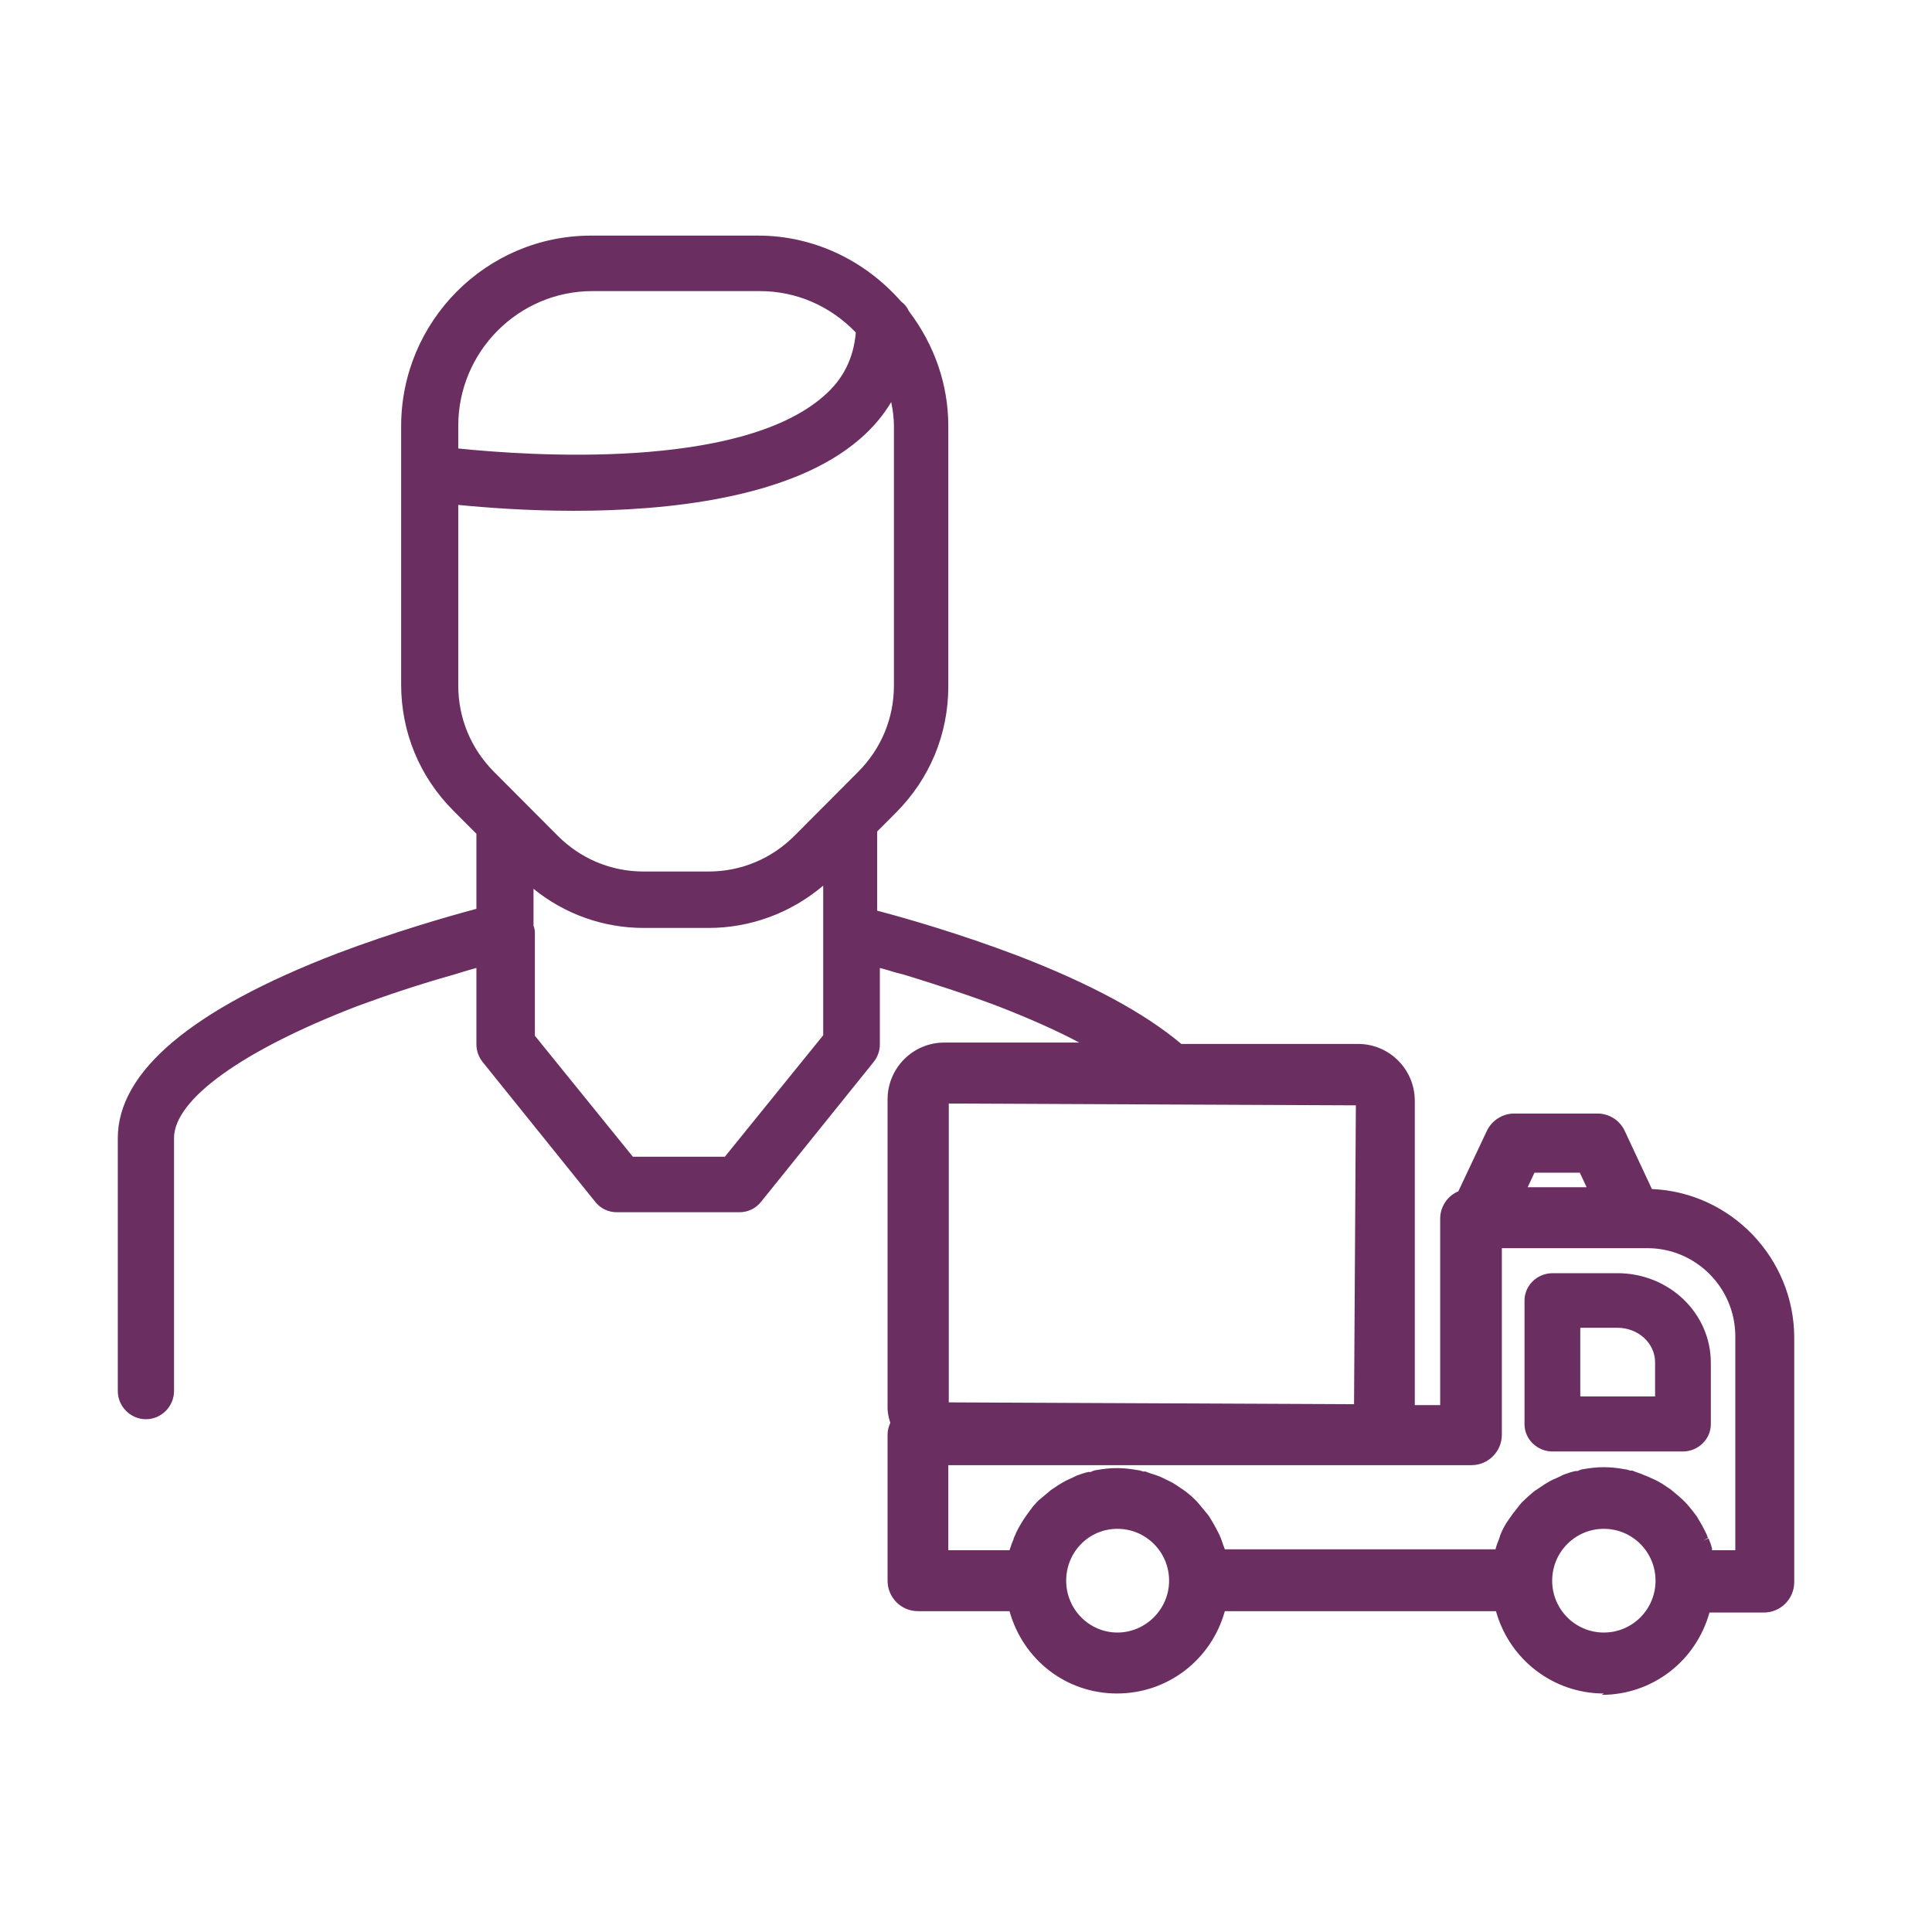
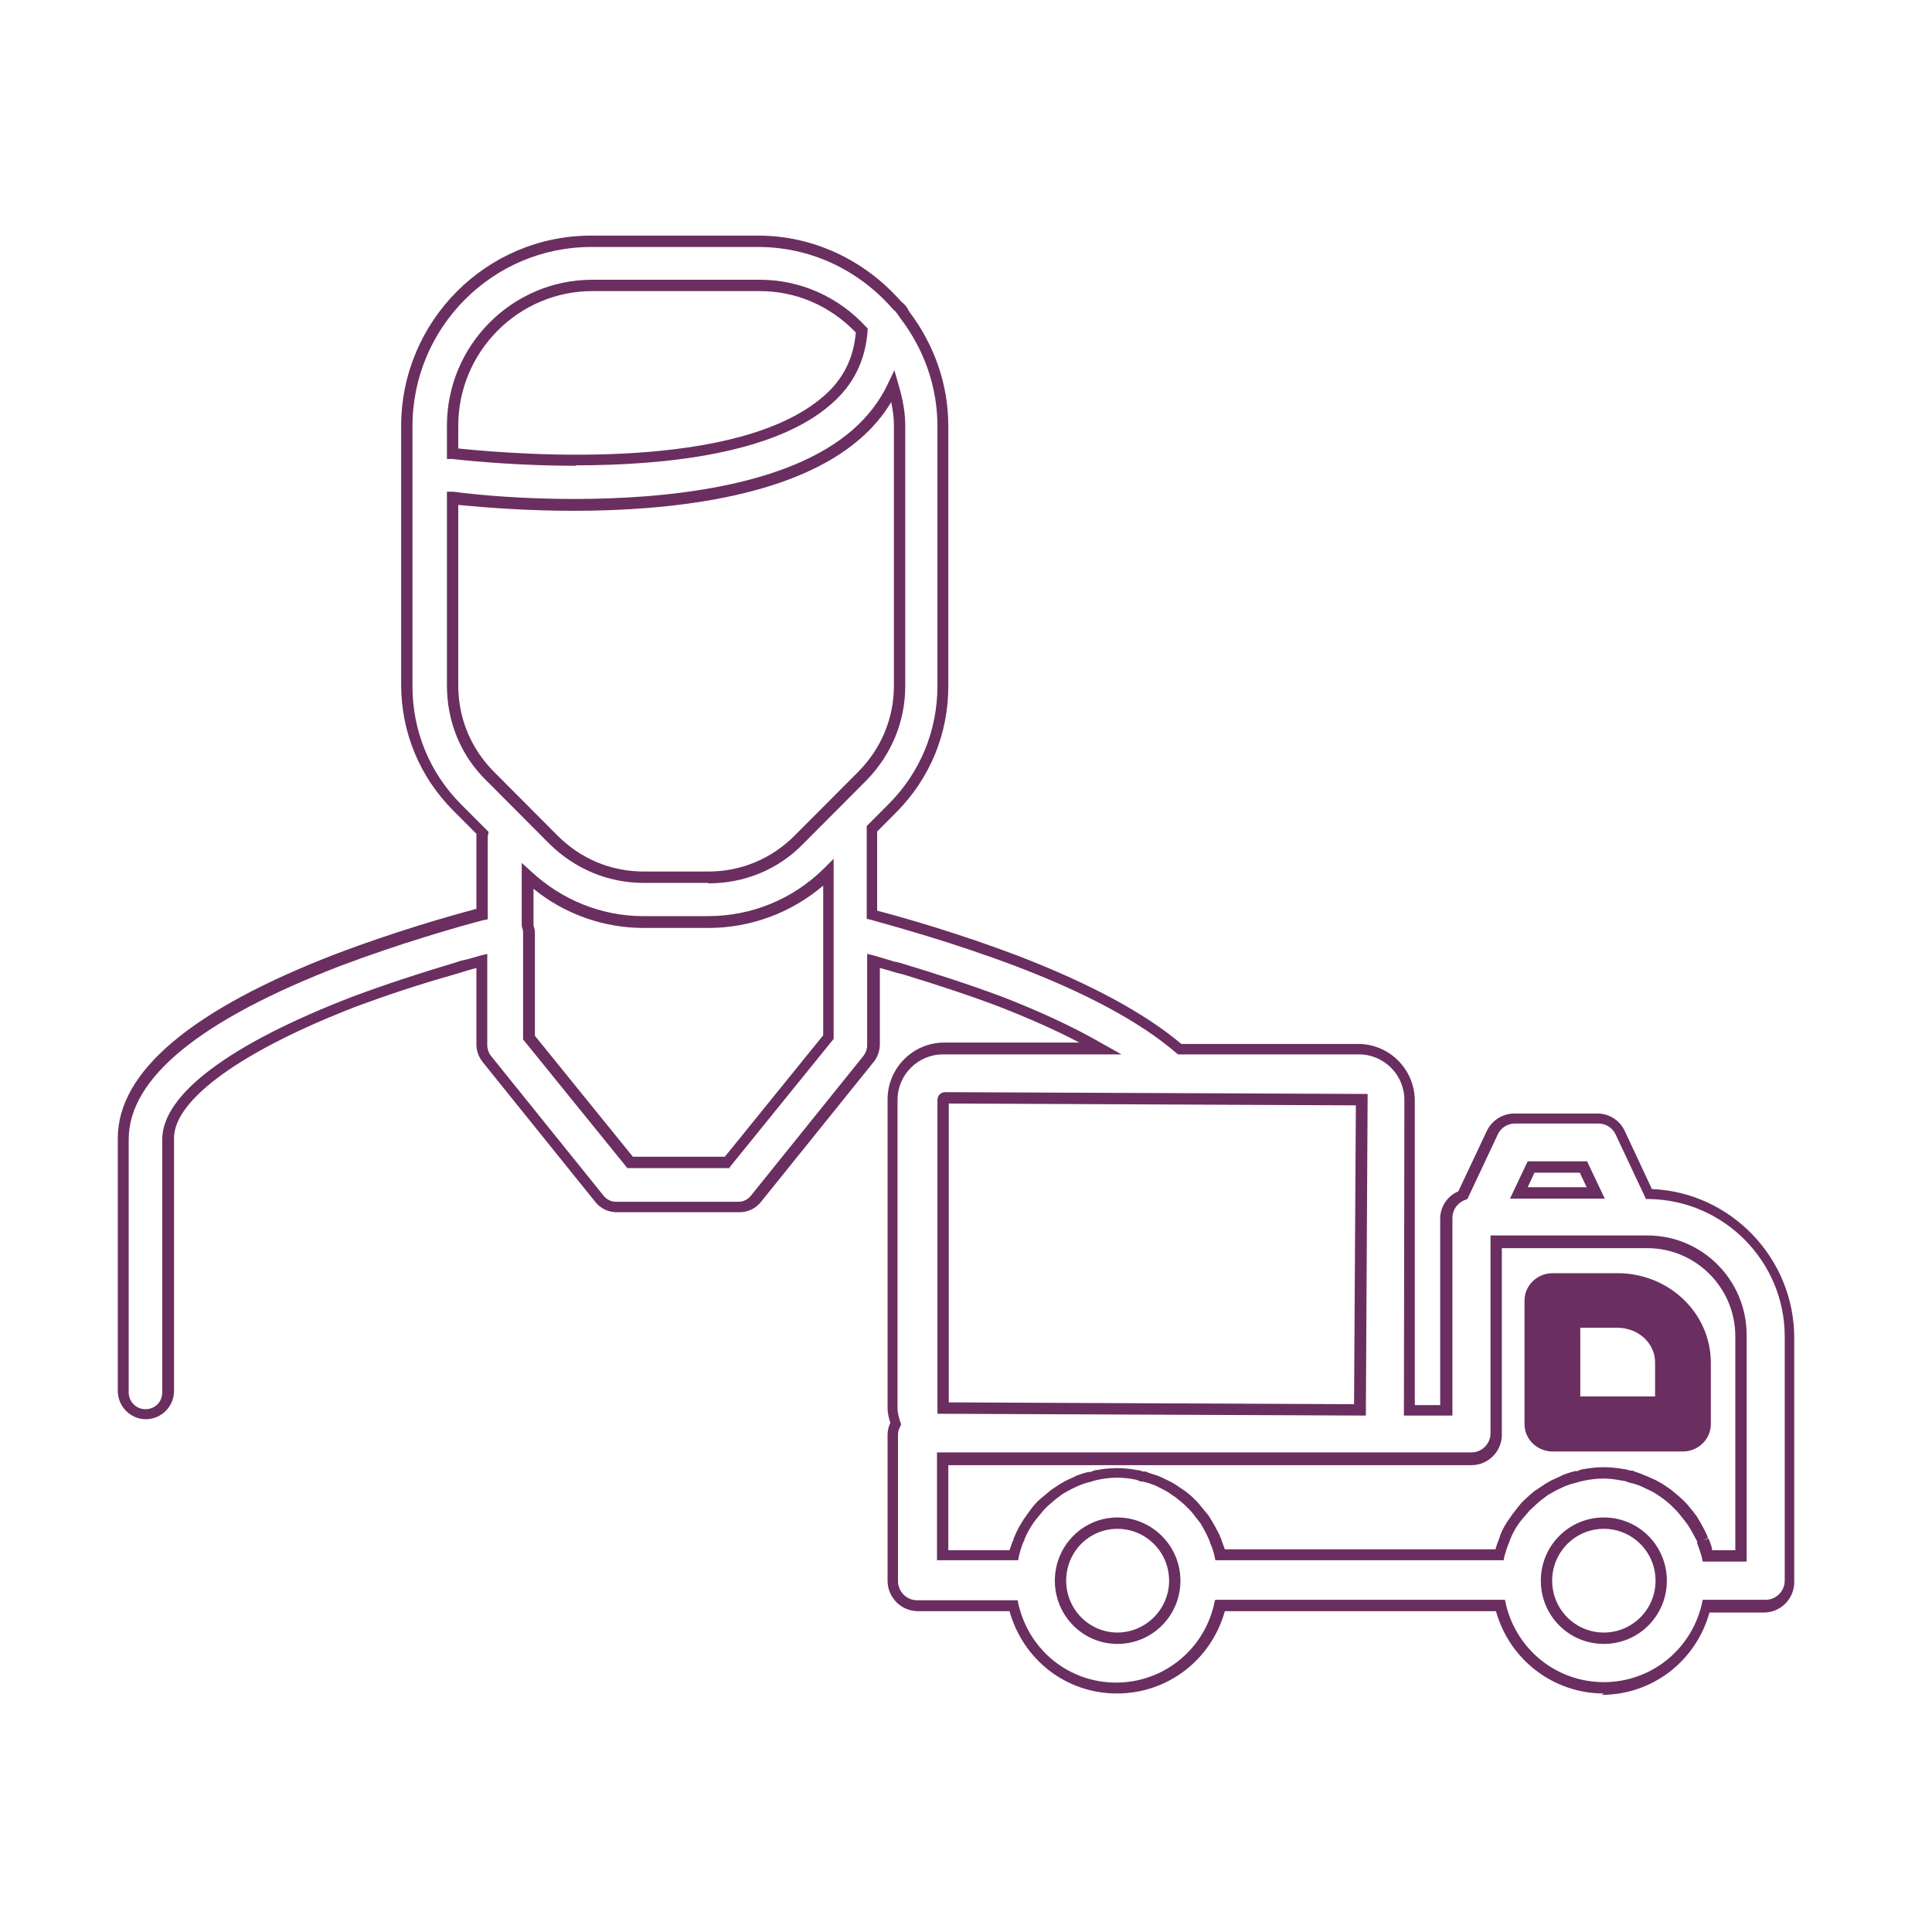
<svg xmlns="http://www.w3.org/2000/svg" width="82" height="82" viewBox="0 0 82 82" fill="none">
-   <path d="M70.015 50.66L68.784 48.053C68.61 47.686 68.245 47.455 67.841 47.455H64.3C63.896 47.455 63.531 47.686 63.358 48.053L62.107 50.718C61.703 50.853 61.414 51.239 61.414 51.702V59.869H59.856C59.856 59.869 59.856 59.811 59.856 59.792V46.702C59.856 45.505 58.874 44.52 57.681 44.52H50.1C48.58 43.207 46.272 41.952 43.154 40.755C40.576 39.79 38.19 39.114 37.036 38.805V35.156L37.902 34.288C39.287 32.898 40.037 31.063 40.037 29.113V18.09C40.037 16.294 39.403 14.653 38.383 13.321C38.325 13.166 38.209 13.05 38.075 12.954C36.632 11.294 34.554 10.232 32.206 10.232H25.106C20.796 10.232 17.275 13.745 17.275 18.09V29.133C17.275 31.083 18.026 32.936 19.411 34.307L20.489 35.388C20.489 35.388 20.45 35.504 20.45 35.562V38.844C19.276 39.153 16.929 39.829 14.389 40.775C8.309 43.111 5.23 45.659 5.23 48.381V59.116C5.23 59.637 5.654 60.062 6.173 60.062C6.693 60.062 7.116 59.637 7.116 59.116V48.381C7.116 46.605 10.002 44.481 15.043 42.551C16.64 41.952 18.199 41.45 19.392 41.103C19.392 41.103 19.392 41.103 19.392 41.122C19.777 41.006 20.123 40.91 20.431 40.833V44.385C20.431 44.597 20.508 44.81 20.642 44.983L25.414 50.911C25.587 51.123 25.857 51.258 26.145 51.258H31.34C31.629 51.258 31.898 51.123 32.072 50.911L36.843 44.983C36.978 44.81 37.055 44.597 37.055 44.385V40.833C37.363 40.91 37.709 41.026 38.094 41.122C38.094 41.122 38.094 41.122 38.094 41.103C39.287 41.45 40.846 41.952 42.443 42.551C44.136 43.207 45.54 43.864 46.714 44.539H40.037C38.844 44.539 37.863 45.505 37.863 46.721V59.811C37.863 60.042 37.921 60.255 37.998 60.467C37.921 60.622 37.863 60.776 37.863 60.95V67.147C37.863 67.727 38.325 68.19 38.902 68.19H42.981C43.462 70.178 45.233 71.684 47.349 71.684C49.465 71.684 51.255 70.198 51.736 68.19H63.608C64.089 70.178 65.859 71.684 67.995 71.684C70.13 71.684 71.9 70.198 72.382 68.19H74.864C75.441 68.19 75.903 67.727 75.903 67.147V56.78C75.903 53.459 73.228 50.756 69.938 50.698L70.015 50.66ZM25.145 12.124H32.245C33.957 12.124 35.497 12.877 36.574 14.035C36.497 15.232 36.035 16.197 35.112 17.008C31.34 20.29 21.951 19.557 19.199 19.248V18.07C19.199 14.788 21.855 12.104 25.145 12.104V12.124ZM19.199 29.113V21.159C20.315 21.275 22.182 21.43 24.356 21.43C28.454 21.43 33.553 20.87 36.343 18.437C37.036 17.838 37.536 17.163 37.902 16.39C38.056 16.931 38.171 17.491 38.171 18.07V29.113C38.171 30.561 37.613 31.932 36.593 32.956L33.9 35.658C32.88 36.682 31.514 37.242 30.071 37.242H27.319C25.876 37.242 24.51 36.682 23.49 35.658L20.796 32.956C19.777 31.932 19.219 30.561 19.219 29.113H19.199ZM26.742 49.347L22.451 44.037V39.558C22.451 39.558 22.413 39.385 22.393 39.307V37.184C23.74 38.438 25.472 39.134 27.319 39.134H30.071C31.995 39.134 33.803 38.381 35.169 37.048V39.558C35.169 39.558 35.169 39.578 35.169 39.597V44.037L30.879 49.347H26.742ZM64.454 50.64L64.974 49.54H67.186L67.706 50.64H64.454ZM72.266 65.429C72.266 65.429 72.247 65.352 72.228 65.313C72.112 65.062 71.997 64.831 71.843 64.599C71.785 64.502 71.708 64.425 71.65 64.348C71.554 64.213 71.458 64.097 71.343 63.981C71.266 63.885 71.169 63.807 71.073 63.73C70.958 63.634 70.862 63.537 70.746 63.46C70.65 63.383 70.534 63.305 70.419 63.247C70.303 63.17 70.169 63.112 70.034 63.035C69.919 62.977 69.803 62.919 69.688 62.881C69.534 62.823 69.38 62.784 69.207 62.726C69.111 62.707 69.014 62.668 68.899 62.649C68.63 62.591 68.341 62.572 68.052 62.572C67.764 62.572 67.494 62.61 67.206 62.649C67.09 62.668 66.994 62.707 66.898 62.726C66.744 62.765 66.571 62.823 66.417 62.881C66.301 62.919 66.186 62.977 66.07 63.035C65.936 63.093 65.82 63.17 65.705 63.247C65.59 63.325 65.474 63.383 65.378 63.46C65.262 63.537 65.166 63.634 65.051 63.73C64.954 63.807 64.858 63.904 64.762 64C64.647 64.116 64.55 64.232 64.474 64.367C64.397 64.464 64.339 64.541 64.262 64.638C64.108 64.869 63.992 65.101 63.877 65.332C63.877 65.371 63.858 65.41 63.839 65.468C63.762 65.661 63.685 65.854 63.646 66.066H51.794C51.736 65.854 51.678 65.661 51.601 65.468C51.601 65.429 51.582 65.391 51.563 65.332C51.467 65.082 51.332 64.85 51.178 64.638C51.12 64.541 51.043 64.464 50.966 64.367C50.87 64.251 50.774 64.116 50.678 64C50.581 63.904 50.485 63.827 50.389 63.73C50.293 63.634 50.177 63.537 50.062 63.46C49.947 63.383 49.85 63.305 49.735 63.247C49.62 63.17 49.485 63.112 49.369 63.035C49.254 62.977 49.138 62.919 49.023 62.881C48.869 62.823 48.715 62.784 48.542 62.726C48.446 62.707 48.33 62.668 48.234 62.649C47.965 62.591 47.676 62.572 47.388 62.572C47.099 62.572 46.83 62.61 46.541 62.649C46.445 62.668 46.329 62.707 46.233 62.726C46.079 62.765 45.906 62.823 45.752 62.881C45.637 62.919 45.521 62.977 45.406 63.035C45.271 63.093 45.156 63.17 45.04 63.247C44.925 63.325 44.809 63.383 44.713 63.46C44.598 63.537 44.501 63.634 44.386 63.73C44.29 63.807 44.194 63.904 44.097 64C43.982 64.116 43.886 64.232 43.789 64.367C43.732 64.464 43.655 64.541 43.597 64.638C43.443 64.869 43.328 65.101 43.212 65.352C43.212 65.391 43.193 65.429 43.174 65.448C43.097 65.641 43.02 65.854 42.962 66.066H39.941V61.973H62.395C62.973 61.973 63.434 61.51 63.434 60.931V52.764H69.842C72.035 52.764 73.825 54.559 73.825 56.76V66.066H72.401C72.343 65.854 72.285 65.661 72.208 65.448L72.266 65.429ZM68.072 64.638C69.418 64.638 70.496 65.738 70.496 67.07C70.496 68.402 69.399 69.503 68.072 69.503C66.744 69.503 65.647 68.402 65.647 67.07C65.647 65.738 66.744 64.638 68.072 64.638ZM47.426 64.638C48.773 64.638 49.85 65.738 49.85 67.07C49.85 68.402 48.754 69.503 47.426 69.503C46.098 69.503 45.002 68.402 45.002 67.07C45.002 65.738 46.079 64.638 47.426 64.638ZM40.018 59.753V46.663C40.018 46.663 40.057 46.586 40.095 46.586L57.778 46.663L57.701 59.83L40.018 59.753Z" fill="#6B2E61" />
  <path d="M68.072 71.877C65.936 71.877 64.07 70.449 63.493 68.383H51.986C51.409 70.449 49.562 71.877 47.407 71.877C45.252 71.877 43.424 70.449 42.847 68.383H38.96C38.248 68.383 37.671 67.804 37.671 67.089V60.892C37.671 60.718 37.71 60.564 37.787 60.39C37.729 60.197 37.671 59.985 37.671 59.753V46.663C37.671 45.331 38.749 44.25 40.076 44.25H45.81C44.79 43.709 43.636 43.207 42.404 42.725C41.135 42.242 39.769 41.798 38.325 41.354L38.075 41.296C37.825 41.219 37.575 41.141 37.344 41.084V44.327C37.344 44.597 37.248 44.868 37.075 45.08L32.303 51.007C32.072 51.297 31.745 51.451 31.379 51.451H26.184C25.819 51.451 25.492 51.297 25.261 51.007L20.489 45.08C20.316 44.868 20.22 44.597 20.22 44.327V41.084C19.989 41.141 19.758 41.219 19.488 41.296L19.238 41.373C17.795 41.779 16.41 42.242 15.159 42.705C10.291 44.578 7.386 46.663 7.386 48.304V59.039C7.386 59.695 6.847 60.236 6.193 60.236C5.539 60.236 5 59.695 5 59.039V48.304C5 45.485 8.136 42.84 14.313 40.466C16.718 39.558 18.988 38.902 20.22 38.574V35.485C20.22 35.485 20.22 35.407 20.22 35.388L19.238 34.404C17.814 32.975 17.026 31.083 17.026 29.055V18.089C17.026 13.63 20.643 10 25.088 10H32.188C34.496 10 36.69 11.023 38.248 12.799C38.383 12.896 38.499 13.031 38.576 13.205C39.672 14.653 40.249 16.332 40.249 18.089V29.133C40.249 31.16 39.461 33.052 38.037 34.481L37.229 35.292V38.651C38.479 38.979 40.75 39.636 43.193 40.562C46.253 41.74 48.581 42.995 50.139 44.308H57.643C58.971 44.308 60.048 45.389 60.048 46.721V59.637H61.126V51.721C61.126 51.219 61.434 50.756 61.896 50.563L63.108 47.995C63.319 47.551 63.781 47.262 64.262 47.262H67.803C68.303 47.262 68.746 47.551 68.957 47.995L70.112 50.467C73.46 50.602 76.153 53.401 76.153 56.78V67.147C76.153 67.862 75.576 68.441 74.864 68.441H72.555C71.978 70.507 70.131 71.935 67.976 71.935L68.072 71.877ZM51.621 67.9H63.877L63.916 68.093C64.378 70.043 66.09 71.395 68.072 71.395C70.054 71.395 71.766 70.043 72.228 68.093L72.267 67.9H74.941C75.384 67.9 75.749 67.534 75.749 67.089V56.722C75.749 53.556 73.19 50.949 70.015 50.891H69.861L68.572 48.15C68.438 47.86 68.149 47.686 67.841 47.686H64.301C63.993 47.686 63.704 47.86 63.57 48.15L62.281 50.891L62.184 50.93C61.857 51.046 61.645 51.355 61.645 51.683V60.081H59.587V59.734L59.606 46.682C59.606 45.621 58.74 44.752 57.682 44.752H50.005L49.928 44.694C48.427 43.4 46.118 42.145 43.059 40.987C40.5 40.022 38.133 39.365 36.959 39.037L36.786 38.998V35.06L37.729 34.114C39.057 32.782 39.788 31.006 39.788 29.113V18.089C39.788 16.429 39.23 14.827 38.191 13.475L38.152 13.417C38.152 13.417 38.037 13.224 37.921 13.147C36.44 11.429 34.362 10.483 32.188 10.483H25.088C20.912 10.483 17.507 13.9 17.507 18.089V29.133C17.507 31.025 18.238 32.801 19.565 34.133L20.739 35.311L20.701 35.504V39.018L20.508 39.056C19.334 39.365 16.987 40.041 14.467 40.987C8.502 43.285 5.462 45.756 5.462 48.362V59.096C5.462 59.483 5.77 59.811 6.174 59.811C6.578 59.811 6.886 59.502 6.886 59.096V48.362C6.886 46.451 9.753 44.308 14.967 42.3C16.314 41.798 17.776 41.315 19.334 40.852L19.565 40.775C19.854 40.717 20.123 40.639 20.373 40.562L20.681 40.485V44.366C20.681 44.52 20.739 44.694 20.835 44.81L25.607 50.737C25.742 50.91 25.934 51.007 26.146 51.007H31.341C31.553 51.007 31.745 50.91 31.88 50.737L36.651 44.81C36.748 44.675 36.805 44.52 36.805 44.366V40.485L37.113 40.562C37.363 40.639 37.652 40.717 37.96 40.813L38.152 40.852C39.691 41.315 41.173 41.798 42.52 42.3C44.117 42.918 45.579 43.593 46.811 44.308L47.6 44.752H40.019C38.96 44.752 38.094 45.621 38.094 46.682V59.772C38.094 59.965 38.152 60.158 38.21 60.351L38.248 60.448L38.21 60.544C38.133 60.68 38.114 60.795 38.114 60.911V67.109C38.114 67.553 38.479 67.92 38.922 67.92H43.193L43.232 68.113C43.694 70.063 45.387 71.414 47.369 71.414C49.35 71.414 51.063 70.063 51.525 68.113L51.563 67.92L51.621 67.9ZM68.072 69.773C66.591 69.773 65.397 68.576 65.397 67.089C65.397 65.603 66.591 64.406 68.072 64.406C69.554 64.406 70.746 65.603 70.746 67.089C70.746 68.576 69.554 69.773 68.072 69.773ZM68.072 64.888C66.86 64.888 65.879 65.873 65.879 67.089C65.879 68.306 66.86 69.29 68.072 69.29C69.284 69.29 70.266 68.306 70.266 67.089C70.266 65.873 69.284 64.888 68.072 64.888ZM47.426 69.773C45.964 69.773 44.771 68.576 44.771 67.089C44.771 65.603 45.964 64.406 47.426 64.406C48.889 64.406 50.101 65.603 50.101 67.089C50.101 68.576 48.908 69.773 47.426 69.773ZM47.426 64.888C46.214 64.888 45.252 65.873 45.252 67.089C45.252 68.306 46.233 69.29 47.426 69.29C48.619 69.29 49.62 68.306 49.62 67.089C49.62 65.873 48.639 64.888 47.426 64.888ZM74.133 66.278H72.267L72.228 66.085C72.17 65.873 72.093 65.661 72.036 65.506V65.429C71.901 65.178 71.785 64.946 71.632 64.715C71.593 64.657 71.555 64.618 71.516 64.56L71.439 64.464C71.343 64.348 71.247 64.213 71.151 64.116C71.074 64.039 71.016 63.981 70.939 63.904C70.804 63.769 70.689 63.691 70.593 63.614C70.496 63.537 70.4 63.479 70.285 63.402C70.169 63.325 70.054 63.267 69.919 63.209C69.804 63.151 69.707 63.112 69.592 63.054C69.438 62.996 69.284 62.958 69.13 62.919L69.034 62.881C69.034 62.881 68.919 62.842 68.842 62.842C68.264 62.726 67.822 62.726 67.245 62.842C67.187 62.842 67.129 62.881 67.052 62.881L66.937 62.919C66.783 62.958 66.629 62.996 66.494 63.054C66.379 63.093 66.283 63.151 66.186 63.19C66.052 63.247 65.936 63.325 65.821 63.383C65.705 63.441 65.609 63.518 65.513 63.595C65.397 63.672 65.301 63.769 65.205 63.846C65.109 63.943 65.013 64.02 64.936 64.097C64.84 64.193 64.763 64.309 64.666 64.406L64.57 64.522C64.57 64.522 64.493 64.618 64.455 64.676C64.301 64.888 64.185 65.12 64.089 65.352L64.051 65.468C63.974 65.641 63.916 65.835 63.858 66.028L63.82 66.221H51.583L51.544 66.028C51.505 65.835 51.429 65.641 51.352 65.468C51.352 65.448 51.352 65.41 51.332 65.39C51.217 65.12 51.102 64.908 50.967 64.676C50.928 64.618 50.89 64.58 50.851 64.522L50.774 64.425C50.678 64.29 50.582 64.174 50.486 64.078C50.409 64 50.332 63.923 50.255 63.846C50.12 63.73 50.024 63.653 49.928 63.576C49.831 63.498 49.716 63.441 49.62 63.363C49.505 63.286 49.389 63.228 49.274 63.17C49.158 63.112 49.062 63.054 48.947 63.016C48.792 62.958 48.658 62.919 48.504 62.881H48.408C48.408 62.881 48.292 62.823 48.215 62.803C47.638 62.688 47.196 62.688 46.618 62.803C46.561 62.803 46.503 62.842 46.445 62.842L46.33 62.881C46.176 62.919 46.022 62.958 45.887 63.016C45.772 63.054 45.675 63.112 45.579 63.151C45.445 63.209 45.329 63.286 45.214 63.344C45.098 63.402 45.002 63.479 44.906 63.556C44.79 63.634 44.694 63.73 44.598 63.807C44.483 63.904 44.406 63.981 44.329 64.058C44.232 64.174 44.136 64.29 44.04 64.406L43.963 64.502C43.963 64.502 43.886 64.599 43.848 64.657C43.694 64.888 43.578 65.101 43.482 65.332C43.482 65.39 43.463 65.41 43.444 65.429C43.367 65.603 43.309 65.796 43.251 66.028L43.213 66.221H39.769V61.645H62.454C62.896 61.645 63.262 61.278 63.262 60.834V52.436H69.919C72.247 52.436 74.133 54.328 74.133 56.664V66.221V66.278ZM72.651 65.796H73.652V56.722C73.652 54.656 71.978 52.976 69.919 52.976H63.743V60.892C63.743 61.606 63.166 62.186 62.454 62.186H40.249V65.796H42.847C42.905 65.622 42.962 65.448 43.02 65.332C43.02 65.275 43.039 65.255 43.059 65.217C43.155 64.966 43.29 64.734 43.463 64.464C43.501 64.406 43.559 64.329 43.597 64.271L43.655 64.193C43.751 64.058 43.848 63.923 43.963 63.807C44.04 63.711 44.136 63.634 44.232 63.556C44.367 63.441 44.483 63.344 44.598 63.247C44.714 63.17 44.829 63.093 44.944 63.016C45.079 62.938 45.194 62.861 45.329 62.803C45.464 62.745 45.579 62.688 45.695 62.63C45.849 62.572 46.022 62.514 46.195 62.475H46.291C46.291 62.475 46.445 62.398 46.522 62.398C47.157 62.282 47.657 62.282 48.292 62.398C48.369 62.398 48.446 62.437 48.523 62.456H48.619C48.792 62.533 48.966 62.572 49.12 62.63C49.235 62.668 49.35 62.726 49.466 62.784C49.62 62.861 49.755 62.919 49.87 62.996C49.986 63.074 50.101 63.151 50.216 63.228C50.332 63.305 50.447 63.402 50.563 63.498C50.678 63.614 50.774 63.691 50.851 63.788C50.947 63.904 51.044 64.02 51.14 64.135L51.236 64.251C51.236 64.251 51.332 64.367 51.371 64.444C51.525 64.695 51.659 64.946 51.775 65.178C51.775 65.217 51.794 65.236 51.813 65.275C51.871 65.448 51.929 65.603 51.986 65.757H63.473C63.512 65.603 63.57 65.448 63.627 65.313C63.647 65.236 63.666 65.217 63.666 65.178C63.762 64.927 63.897 64.676 64.07 64.444C64.108 64.386 64.166 64.309 64.205 64.251L64.282 64.155C64.397 64 64.493 63.885 64.589 63.769C64.686 63.672 64.782 63.595 64.878 63.498C65.013 63.383 65.109 63.286 65.244 63.209C65.359 63.132 65.475 63.054 65.59 62.977C65.725 62.9 65.84 62.823 65.994 62.765C66.129 62.707 66.244 62.649 66.36 62.591C66.513 62.533 66.687 62.475 66.86 62.437H66.956C66.956 62.437 67.11 62.359 67.187 62.359C67.822 62.243 68.322 62.243 68.957 62.359C69.034 62.359 69.111 62.398 69.188 62.417H69.284C69.457 62.495 69.631 62.533 69.784 62.61C69.9 62.649 70.015 62.707 70.15 62.765C70.285 62.823 70.419 62.9 70.554 62.977C70.67 63.054 70.785 63.132 70.9 63.209C71.016 63.305 71.131 63.402 71.247 63.498C71.382 63.614 71.459 63.691 71.535 63.769C71.651 63.885 71.747 64.02 71.862 64.155L71.92 64.232C71.92 64.232 72.016 64.348 72.055 64.425C72.209 64.676 72.344 64.927 72.459 65.178C72.459 65.217 72.478 65.236 72.498 65.275L72.286 65.39L72.517 65.294C72.574 65.429 72.632 65.584 72.671 65.757L72.651 65.796ZM57.951 60.081L39.788 60.004V46.682C39.788 46.509 39.922 46.354 40.115 46.354L58.047 46.431L57.971 60.081H57.951ZM40.269 59.521L57.47 59.599L57.547 46.914L40.269 46.837V59.521ZM68.091 50.872H64.089L64.84 49.289H67.36L68.111 50.872H68.091ZM64.84 50.389H67.341L67.052 49.772H65.128L64.84 50.389ZM30.995 49.578H26.627L22.201 44.115V39.558C22.201 39.558 22.201 39.5 22.182 39.443L22.144 39.307V36.624L22.548 36.99C23.856 38.207 25.549 38.883 27.3 38.883H30.052C31.899 38.883 33.65 38.168 34.977 36.855L35.382 36.45V44.095L30.956 49.559L30.995 49.578ZM26.858 49.096H30.764L34.939 43.941V37.589C33.573 38.747 31.86 39.385 30.071 39.385H27.32C25.626 39.385 23.972 38.805 22.644 37.724V39.288C22.683 39.404 22.702 39.481 22.702 39.578V43.96L26.877 49.115L26.858 49.096ZM30.071 37.473H27.32C25.799 37.473 24.395 36.875 23.317 35.813L20.624 33.11C19.546 32.048 18.969 30.619 18.969 29.094V20.87H19.238C20.412 21.024 22.24 21.178 24.357 21.178C28.205 21.178 33.4 20.677 36.19 18.244C36.825 17.684 37.344 17.028 37.691 16.275L37.96 15.715L38.133 16.313C38.325 16.97 38.422 17.53 38.422 18.07V29.113C38.422 30.639 37.825 32.048 36.767 33.129L34.073 35.832C33.015 36.913 31.591 37.492 30.071 37.492V37.473ZM19.45 21.41V29.094C19.45 30.484 19.989 31.778 20.97 32.762L23.664 35.465C24.645 36.45 25.934 36.99 27.32 36.99H30.071C31.456 36.99 32.745 36.45 33.727 35.465L36.421 32.762C37.402 31.778 37.941 30.484 37.941 29.094V18.089C37.941 17.761 37.902 17.433 37.825 17.066C37.479 17.645 37.036 18.167 36.498 18.63C33.592 21.159 28.282 21.68 24.357 21.68C22.375 21.68 20.624 21.545 19.45 21.43V21.41ZM24.433 19.769C22.182 19.769 20.22 19.595 19.181 19.48H18.969V18.07C18.969 14.653 21.74 11.873 25.145 11.873H32.245C33.958 11.873 35.574 12.587 36.748 13.861L36.825 13.938V14.035C36.728 15.309 36.228 16.332 35.266 17.163C32.861 19.267 28.224 19.75 24.433 19.75V19.769ZM19.45 19.035C22.452 19.344 31.36 19.962 34.958 16.815C35.786 16.101 36.228 15.213 36.324 14.112C35.228 12.973 33.785 12.355 32.245 12.355H25.145C22.009 12.355 19.45 14.923 19.45 18.07V19.016V19.035Z" fill="#6B2E61" />
  <path d="M68.649 54.27H65.898C65.378 54.27 64.955 54.675 64.955 55.197V60.448C64.955 60.95 65.378 61.375 65.898 61.375H71.439C71.959 61.375 72.382 60.969 72.382 60.448V57.842C72.382 55.872 70.708 54.27 68.649 54.27ZM68.649 56.123C69.669 56.123 70.496 56.895 70.496 57.842V59.541H66.841V56.123H68.649Z" fill="#6B2E61" />
  <path d="M71.439 61.606H65.898C65.244 61.606 64.705 61.085 64.705 60.448V55.197C64.705 54.559 65.244 54.038 65.898 54.038H68.65C70.843 54.038 72.613 55.737 72.613 57.842V60.448C72.613 61.085 72.074 61.606 71.42 61.606H71.439ZM65.898 54.502C65.513 54.502 65.186 54.81 65.186 55.177V60.429C65.186 60.795 65.494 61.104 65.898 61.104H71.439C71.824 61.104 72.151 60.795 72.151 60.429V57.822C72.151 55.988 70.593 54.502 68.669 54.502H65.917H65.898ZM70.728 59.753H66.591V55.853H68.65C69.804 55.853 70.728 56.741 70.728 57.803V59.733V59.753ZM67.072 59.27H70.247V57.822C70.247 57.011 69.535 56.355 68.65 56.355H67.072V59.289V59.27Z" fill="#6B2E61" />
</svg>